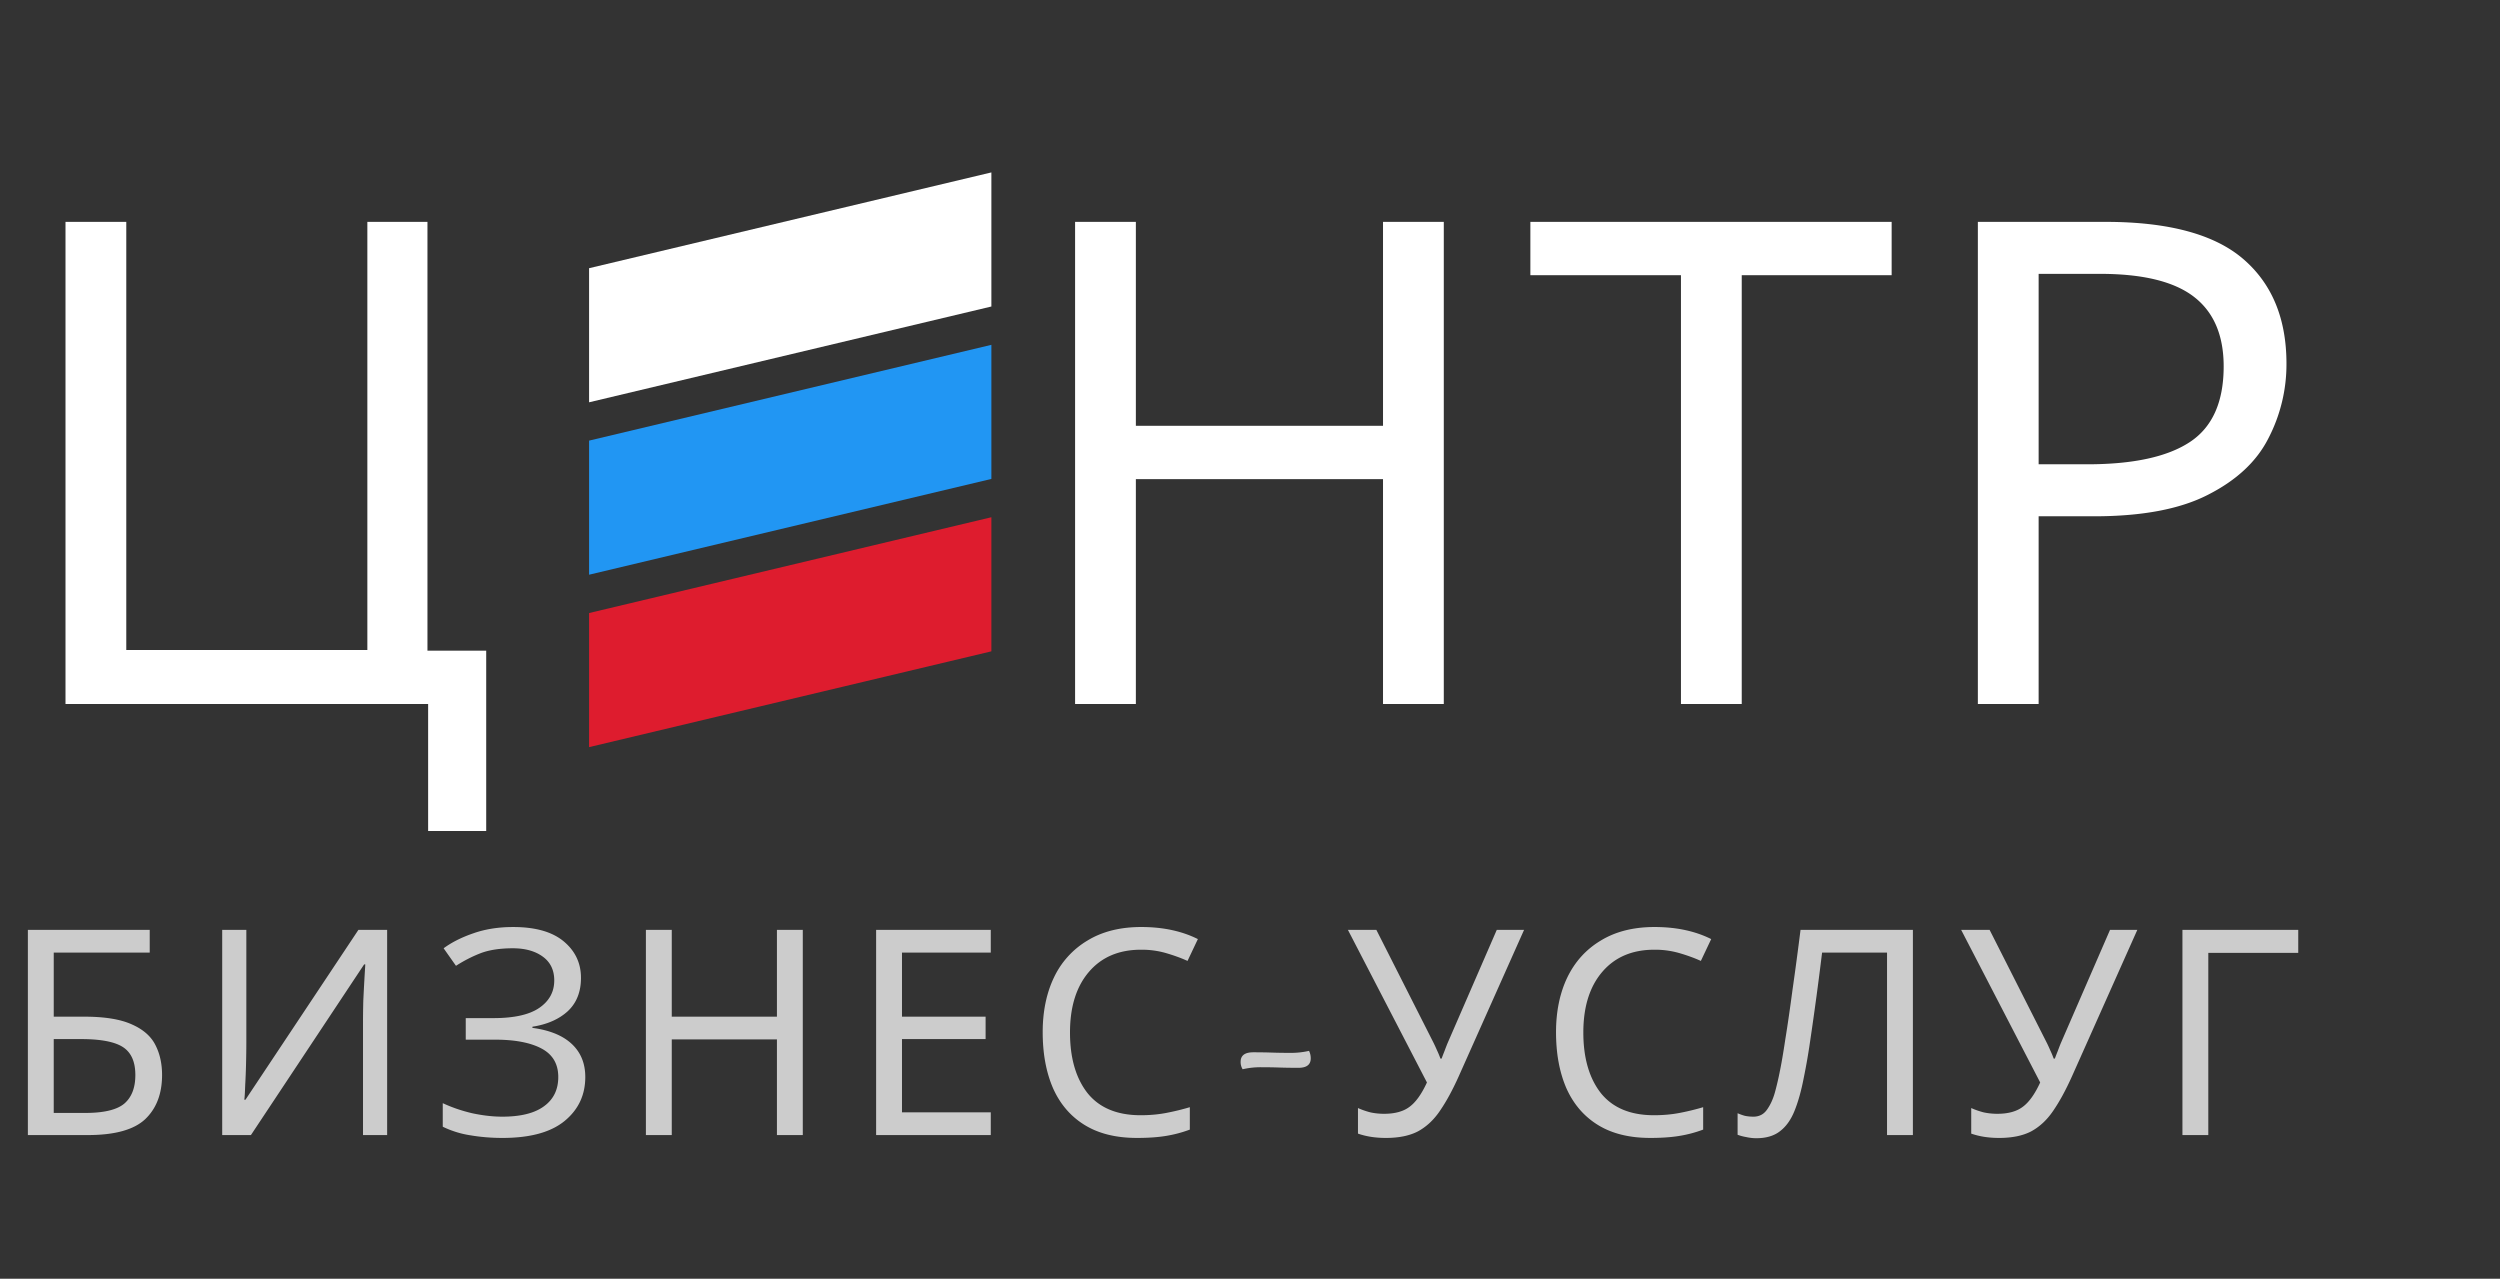
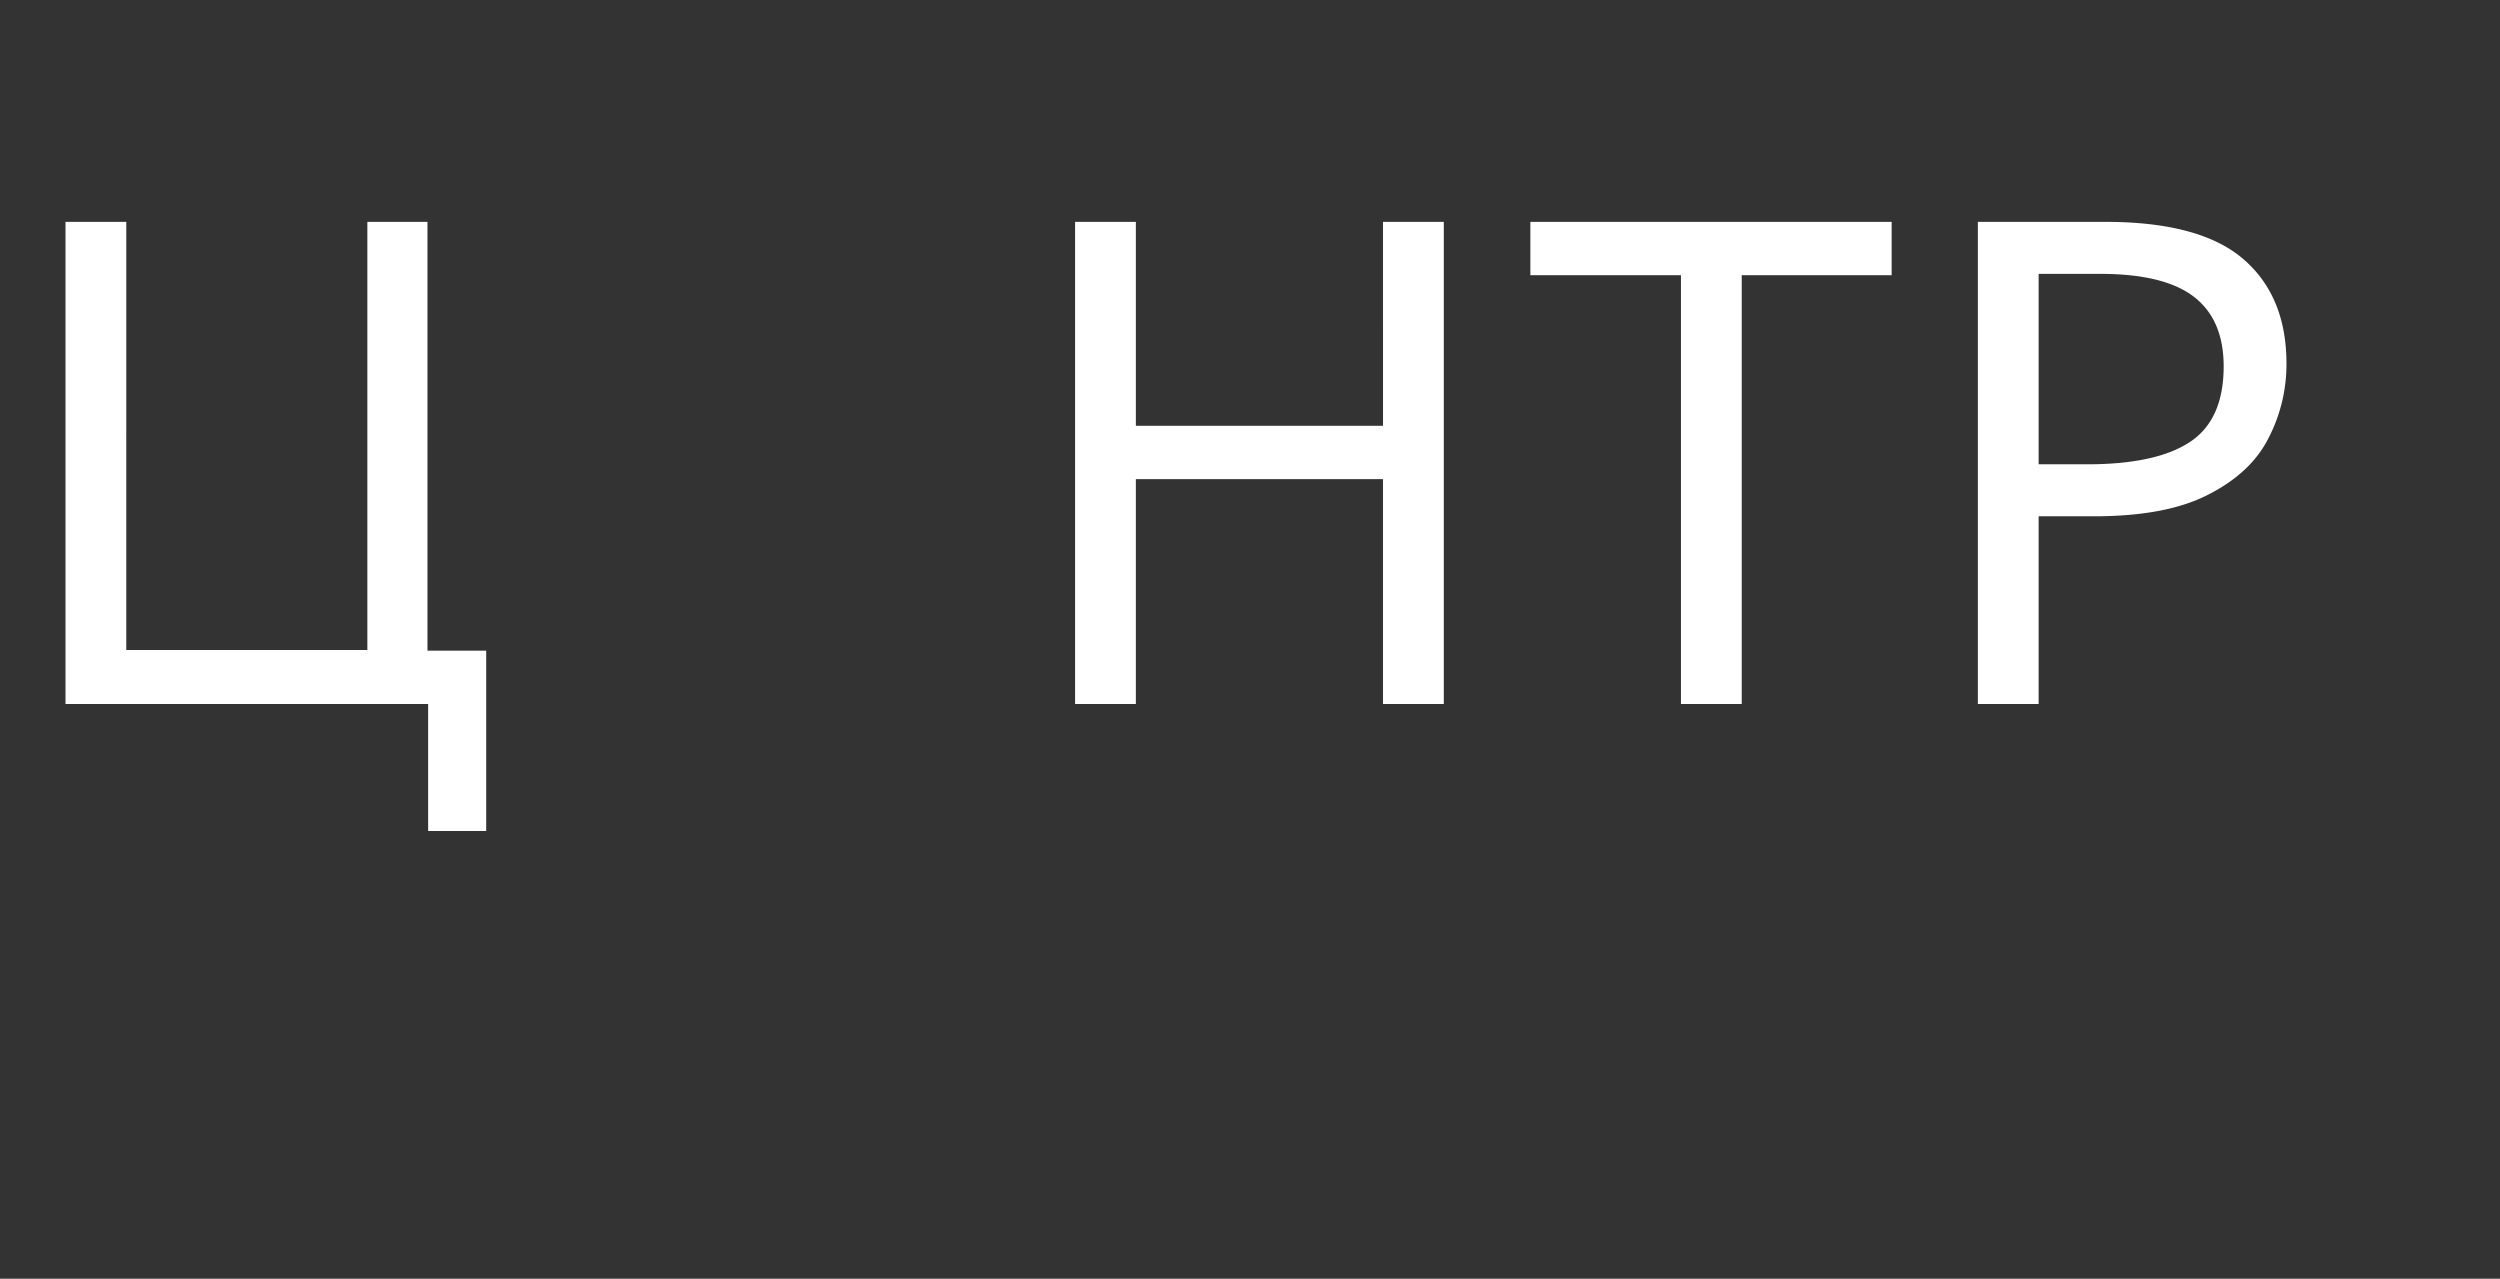
<svg xmlns="http://www.w3.org/2000/svg" width="174" height="89" fill="none">
  <rect width="100%" height="100%" fill="#333333" stroke="none" />
  <path d="M33.84 45.287v12.549h-4.042V49H4.559V15.442h4.23V45.24h16.779V15.442h4.183v29.845h4.089zM100.488 49h-4.23V33.349H79.056V49h-4.23V15.442h4.23v14.194h17.202V15.442h4.23V49zm20.737 0h-4.23V19.155h-10.481v-3.713h25.145v3.713h-10.434V49zm25.317-33.558c4.387 0 7.583.862 9.588 2.585 2.005 1.723 3.008 4.152 3.008 7.285a11.16 11.16 0 01-1.269 5.217c-.815 1.598-2.209 2.898-4.183 3.901-1.943 1.003-4.59 1.504-7.943 1.504h-3.854V49h-4.23V15.442h8.883zm-.376 3.619h-4.277v13.254h3.384c3.196 0 5.577-.517 7.144-1.551 1.567-1.034 2.35-2.789 2.35-5.264 0-2.162-.689-3.776-2.068-4.841-1.379-1.065-3.556-1.598-6.533-1.598z" fill="#fff" />
-   <path d="M1.94 79V64.72h8.48v1.58H3.74v4.46h2.12c1.427 0 2.533.18 3.32.54.787.347 1.333.827 1.64 1.44.307.6.46 1.293.46 2.08 0 1.307-.393 2.333-1.18 3.08-.787.733-2.113 1.1-3.98 1.1H1.94zm4-1.54c1.28 0 2.18-.213 2.7-.64.52-.44.78-1.107.78-2 0-.92-.287-1.567-.86-1.94s-1.547-.56-2.92-.56h-1.9v5.14h2.2zm9.525-12.74h1.68v7.84c0 .44-.007.933-.02 1.48a43.782 43.782 0 01-.06 1.5c-.014.453-.034.787-.06 1h.08l7.86-11.82h2V79h-1.68v-7.76c0-.493.006-1.02.02-1.58a163.431 163.431 0 01.14-2.54h-.08L17.465 79h-2V64.72zm24.971 3.34c0 .973-.306 1.747-.92 2.32-.613.56-1.433.92-2.46 1.08v.08c1.2.16 2.114.533 2.74 1.12.627.587.94 1.353.94 2.3 0 1.253-.48 2.273-1.44 3.06-.96.787-2.4 1.18-4.32 1.18-.773 0-1.513-.06-2.22-.18a6.715 6.715 0 01-1.94-.6v-1.64c.627.293 1.307.527 2.04.7.747.16 1.447.24 2.1.24 1.28 0 2.247-.24 2.9-.72.667-.48 1-1.16 1-2.04 0-.907-.386-1.567-1.16-1.98-.773-.413-1.853-.62-3.24-.62h-2.04v-1.5h1.94c1.414 0 2.467-.233 3.16-.7.707-.48 1.06-1.12 1.06-1.92 0-.72-.266-1.273-.8-1.66-.533-.387-1.226-.58-2.08-.58-.893 0-1.64.113-2.24.34-.586.227-1.16.52-1.72.88l-.86-1.22c.56-.413 1.247-.76 2.06-1.04.827-.293 1.754-.44 2.78-.44 1.547 0 2.72.333 3.52 1 .8.667 1.2 1.513 1.2 2.54zM55.874 79h-1.8v-6.66h-7.32V79h-1.8V64.72h1.8v6.04h7.32v-6.04h1.8V79zm13.084 0h-7.98V64.72h7.98v1.58h-6.18v4.46h5.82v1.56h-5.82v5.1h6.18V79zm10.454-12.9c-1.534 0-2.74.513-3.62 1.54-.88 1.027-1.32 2.433-1.32 4.22 0 1.773.406 3.18 1.22 4.22.826 1.027 2.06 1.54 3.7 1.54.626 0 1.22-.053 1.78-.16.56-.107 1.106-.24 1.64-.4v1.56c-.534.2-1.087.347-1.66.44-.56.093-1.234.14-2.02.14-1.454 0-2.667-.3-3.64-.9-.974-.6-1.707-1.453-2.2-2.56-.48-1.107-.72-2.407-.72-3.9 0-1.44.26-2.707.78-3.8a5.933 5.933 0 012.34-2.58c1.026-.627 2.273-.94 3.74-.94 1.506 0 2.82.28 3.94.84l-.72 1.52c-.44-.2-.934-.38-1.48-.54a6.106 6.106 0 00-1.76-.24zm7.076 8.32a.947.947 0 01-.14-.52c0-.44.294-.66.88-.66.48 0 .914.007 1.3.02.387.013.807.02 1.26.02a5.65 5.65 0 001.32-.14c.08.16.12.333.12.52 0 .44-.286.66-.86.66-.493 0-.933-.007-1.32-.02-.373-.013-.786-.02-1.24-.02a5.49 5.49 0 00-1.32.14zm15.027.52c-.426.947-.86 1.74-1.3 2.38-.426.627-.933 1.1-1.52 1.42-.586.307-1.333.46-2.24.46-.373 0-.726-.027-1.06-.08a5.305 5.305 0 01-.88-.22v-1.78c.267.12.554.22.86.3.307.067.627.1.96.1.747 0 1.334-.16 1.76-.48.44-.32.847-.887 1.22-1.7l-5.5-10.62h1.98l3.98 7.86c.067.133.147.307.24.52.094.2.174.393.24.58h.08c.054-.147.12-.32.2-.52.08-.213.147-.387.2-.52l3.44-7.92h1.9l-4.56 10.22zm13.625-8.84c-1.533 0-2.74.513-3.62 1.54-.88 1.027-1.32 2.433-1.32 4.22 0 1.773.407 3.18 1.22 4.22.827 1.027 2.06 1.54 3.7 1.54.627 0 1.22-.053 1.78-.16.56-.107 1.107-.24 1.64-.4v1.56a8.65 8.65 0 01-1.66.44c-.56.093-1.233.14-2.02.14-1.453 0-2.666-.3-3.64-.9-.973-.6-1.706-1.453-2.2-2.56-.48-1.107-.72-2.407-.72-3.9 0-1.44.26-2.707.78-3.8.534-1.107 1.314-1.967 2.34-2.58 1.027-.627 2.274-.94 3.74-.94 1.507 0 2.82.28 3.94.84l-.72 1.52c-.44-.2-.933-.38-1.48-.54a6.105 6.105 0 00-1.76-.24zM133.137 79h-1.8V66.3h-4.52a231.633 231.633 0 01-.84 6.22 42.103 42.103 0 01-.44 2.52c-.173.893-.386 1.653-.64 2.28-.253.627-.593 1.1-1.02 1.42-.413.32-.96.48-1.64.48a3.23 3.23 0 01-.7-.08 3.278 3.278 0 01-.6-.16v-1.5c.147.067.314.127.5.18.187.04.387.06.6.06.4 0 .714-.16.94-.48.24-.333.427-.74.56-1.22.134-.493.247-.98.34-1.46.107-.507.234-1.247.38-2.22.16-.987.327-2.133.5-3.44.187-1.307.374-2.7.56-4.18h7.82V79zm11.06-4.06c-.426.947-.86 1.74-1.3 2.38-.426.627-.933 1.1-1.52 1.42-.586.307-1.333.46-2.24.46-.373 0-.726-.027-1.06-.08a5.312 5.312 0 01-.88-.22v-1.78c.267.12.554.22.86.3.307.067.627.1.96.1.747 0 1.334-.16 1.76-.48.44-.32.847-.887 1.22-1.7l-5.5-10.62h1.98l3.98 7.86c.067.133.147.307.24.52.094.2.174.393.24.58h.08c.054-.147.12-.32.2-.52.08-.213.147-.387.2-.52l3.44-7.92h1.9l-4.56 10.22zm15.761-10.22v1.6h-6.26V79h-1.8V64.72h8.06z" fill="#CCC" />
-   <path d="M41 42.667L69 36v9.333L41 52v-9.333z" fill="#DE1C2E" />
-   <path d="M41 30.667L69 24v9.333L41 40v-9.333z" fill="#2196F3" />
-   <path d="M41 18.667L69 12v9.333L41 28v-9.333z" fill="#fff" />
</svg>